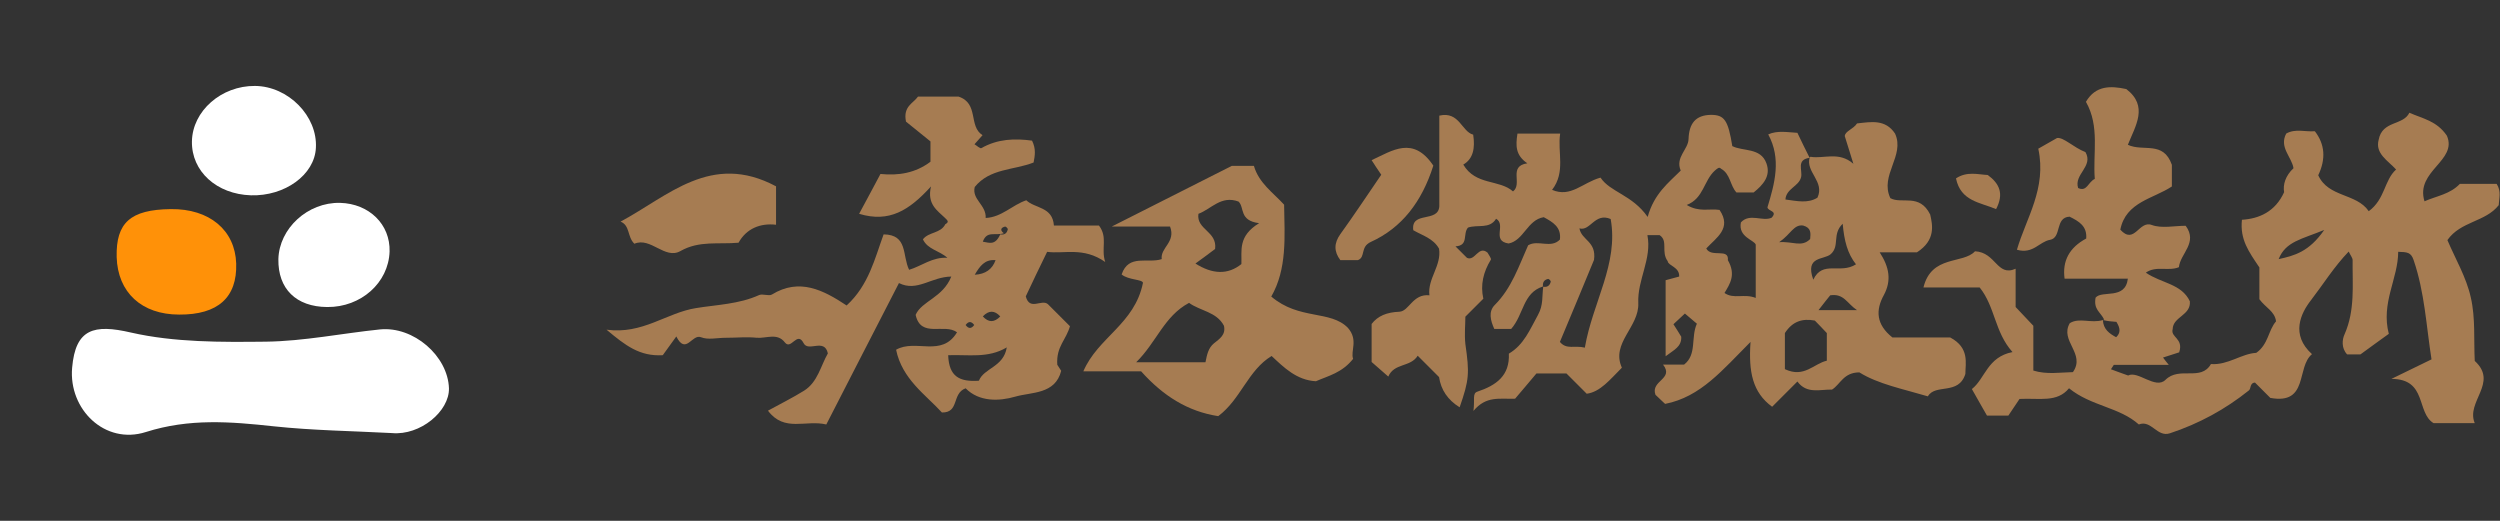
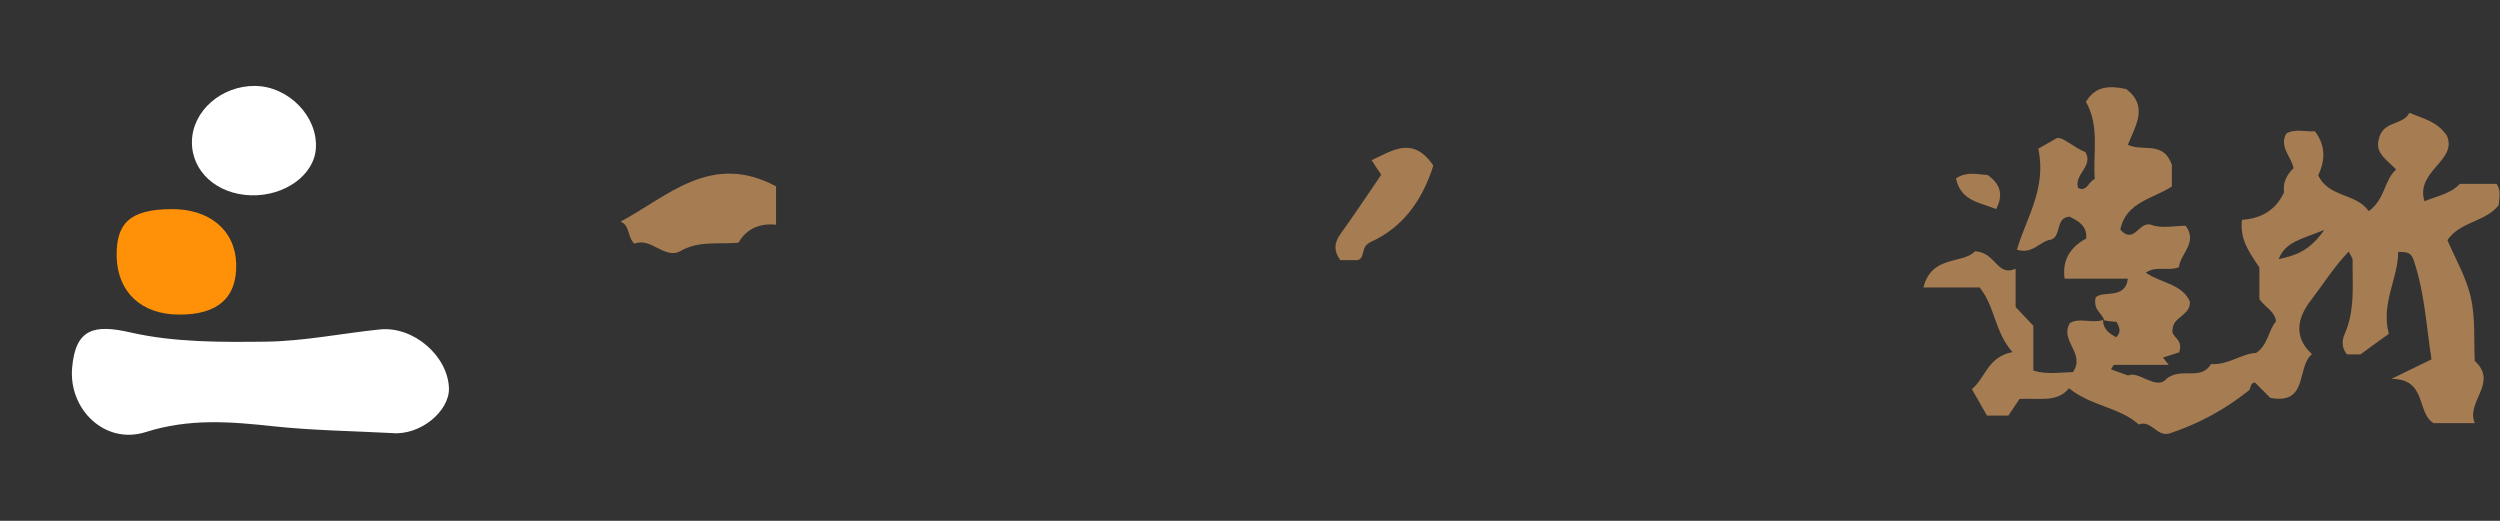
<svg xmlns="http://www.w3.org/2000/svg" id="_レイヤー_1" data-name="レイヤー_1" version="1.1" viewBox="0 0 960 200">
  <rect x="0" y="0" width="960" height="200" fill="#333333" stroke="none" />
  <defs>
    <style>
      .st0 {
        fill: #ff9108;
      }

      .st1 {
        fill: #fff;
      }

      .st2 {
        display: none;
        fill: #230e03;
      }

      .st3 {
        fill: #a67c52;
      }
    </style>
  </defs>
  <rect class="st2" width="200" height="200" />
  <g>
    <path class="st1" d="M150.5,166.3c-15.1-.8-30.4-1-45.4-2.6-16.6-1.8-32.4-3.1-49.1,2.2-15.7,5-29.7-8.7-28.3-24.7,1.3-15,8.4-16.8,22.6-13.5,16.7,3.8,34.6,3.7,51.9,3.5,14.6-.2,29.1-3.2,43.7-4.7,12.9-1.3,26.1,10.2,26.5,22.6.2,8.8-11,18.2-21.9,17.2Z" />
    <path class="st1" d="M96.4,75c-13.2-.4-22.9-9.2-22.7-20.7.2-11.7,11.3-21.4,24.2-21.3,12.8.1,24.1,11.6,23.4,23.8-.5,10.3-11.9,18.6-25,18.2Z" />
    <path class="st0" d="M65.6,80.3c14.8-.2,24.7,8.1,25.1,20.9.4,13-7,19.7-21.9,19.6-14.4,0-23.6-8.5-24-22.1-.3-13.2,5.3-18.2,20.7-18.4Z" />
-     <path class="st1" d="M125.6,117.9c-11.9-.1-18.9-7-18.7-18.4.3-11.8,11.3-21.9,23.7-21.6,11.2.3,19.3,8.3,19,18.7-.4,12-11,21.4-23.9,21.3Z" />
  </g>
  <g>
-     <path class="st3" d="M695.2,60.2c5.1.9,10.9-2.2,16.5,2.7-1-3.1-1.9-6.2-3.3-10.6,0-1.9,3.3-2.7,4.7-4.9,5.4-.6,10.9-1.7,14.6,3.9,3.9,8.5-6,16-1.8,24.8,4.4,2.4,11.2-2,15.3,6.3.9,4,2.2,9.8-5.1,14.5-3.9,0-8.7,0-14.3,0,3.7,5.7,4.6,10.8,1.6,16.4-3.2,5.8-3,11.3,3.3,16.3,7.4,0,15.5,0,22.2,0,7.5,4,5.8,9.9,5.8,14-2.6,8.3-11.5,3.6-14.4,8.6-9.4-2.8-19.1-4.7-26.3-9.2-6.1,0-7.3,4.6-10.5,6.6-4.6-.1-9.7,1.8-13.3-3.1-3.1,3.1-6.2,6.2-9.7,9.7-7.5-5.5-9.1-13.3-8.3-24.9-10.8,10.8-19.1,21.1-32.8,23.8-.7-.6-2.3-2.2-3.7-3.5-2-5.5,7.3-6,2.9-11.6,3.9,0,6.1,0,8.1,0,5-3.9,2.5-10.4,4.9-15.7-1-.8-2.6-2.2-4.6-3.9-1.2,1.1-2.7,2.5-4.4,4.1,1,1.6,2,3.1,3,4.8.2,3.9-2.9,5.1-6,7.5,0-10.1,0-19.7,0-29.2,1.9-.5,3.4-.9,5.2-1.4.2-3.7-4.2-4.1-4.4-5.9-2.7-3.7.3-7.7-3.1-10-1.1,0-2.2,0-4.7,0,1.8,9.1-3.9,17.1-3.5,26.1.4,9.2-10.6,15.3-6.3,24.8-4.6,4.6-8.3,9.3-13.5,10-3.1-3.1-6.3-6.3-7.8-7.8-5.7,0-7.9,0-11.5,0-2.4,2.8-5.5,6.6-8.2,9.7-6,.2-11.1-1.2-16,4.7.6-4.5-.5-6.7,1.5-7.4,7.2-2.4,12.5-6.1,12.1-14.6,5.8-3.4,8.1-9.3,11.2-14.9,2.1-3.8,1.5-7.2,2-10.8,1.6.3,2.6-.5,2.9-2,0-.3-.7-1-1-1-1.5.3-2.2,1.3-2,2.9-7.8,2.5-7.3,10.7-12.2,16.3-1.4,0-4,0-6.5,0-1.5-3.3-2.3-6.7.2-9.2,6.5-6.5,9.2-14.9,12.8-22.9,3.8-2.3,8.7,1.4,12.2-2.2.6-4.8-2.7-6.7-6.2-8.6-6.3,1-7.7,9-13.5,10.1-6.7-1-.8-7.2-4.8-9.5-2.5,4.1-7.1,2.1-10.8,3.4-2.1,2.4.4,6.9-4.8,7.2,2,2,3.2,3.2,4.4,4.4,3.1,1.5,4.4-4.9,7.9-2,.5.9,1.5,2.2,1.3,2.7-2.9,4.7-4.1,9.7-2.9,15-2.2,2.2-4.2,4.2-6.9,6.9,0,3-.4,6.8,0,10.5,1.6,11.2,1.5,13.7-2.2,24.3q-6.8-4.2-7.9-11.6c-2.7-2.7-5.5-5.5-8.2-8.2-2.8,4.5-9,2.7-11.3,8-2.8-2.4-4.3-3.8-6.4-5.6,0-4.4,0-9.2,0-14.6,2.4-3.1,5.8-4.5,10.7-4.7,3.7-.2,5.1-7,11.5-6.3-.8-6.4,4.7-11.3,3.7-17.9-2.2-4-6.5-5.1-9.9-7.1-1-7.5,9.6-2.7,10-9.2,0-11.4,0-22.9,0-34.8,7.7-1.8,8.6,6.2,13,7.3.8,5.2,0,9.3-3.8,11.5,4.8,8.1,13.8,5.6,19.1,10.3,3.8-2.9-2-9.7,5.5-10.8-4.6-3.1-4.5-6.8-3.8-11.4,5,0,10.2,0,16.4,0-1.1,7.2,2.2,14.7-3.1,21.6,7.2,3.1,11.7-2.8,18.6-4.7,3.7,5.6,12.2,6.6,18.1,15.1,2.5-9,8-13.1,12.7-17.8-2.2-5.1,2.9-8.1,3-12.1.2-6,2.7-9.2,8.6-9.3,5.2,0,6.6,2.1,8.2,12,4.1,2.1,10.9.5,13.1,6.6,1.8,4.9-1.3,8.3-4.9,11.2-2.2,0-4.4,0-6.6,0-2.5-2.7-2.3-7.1-5.9-9.1-.8-.8-1.3-.2-2.4.7-4.3,3.9-4.3,10.7-10.8,13.2,4.8,2.9,8.7,1.3,12.6,1.9,4.8,7.1-1.2,10.6-5.1,14.8,1.9,3.7,8.8-.3,8.3,4.5,3.2,5.6.8,9.1-1.3,12.6,3.6,2.5,7.5.1,12,1.9,0-6.6,0-12.5,0-20.5-.7-1.8-6.8-2.9-5.7-8.5,3.4-3.7,8.3-.2,11.8-1.8,2.5-2.7-1.4-2.4-1.6-4,2.8-9.2,5.4-18.6.3-28,3.6-1.6,7.4-.8,11.2-.6,1.5,3.2,3.1,6.4,4.7,9.6-5.3.7-2.6,4.9-3.3,7.5-.9,3.5-5.7,4.3-6,8.5,4.5.6,8.6,1.6,12.3-.7,2.9-6.2-4.6-9.8-3-15.4ZM608.6,133.4c3-17.4,13-32.1,9.9-49.3-6.1-2.6-7.8,4.8-12,3.6.8,4.6,6.6,4.9,5.6,12.1-3.8,9.3-8.5,20.5-13.1,31.5,2.6,3.1,5.6,1.2,9.6,2.2ZM685.5,141.8c7.3,3.4,10.9-2.1,16-3.3,0-3.6,0-7.2,0-10.6-1.7-1.8-3.2-3.4-4.6-4.8-4.8-.9-8.6.3-11.5,4.8,0,4.3,0,9.1,0,13.8ZM707.6,85.9c-4.2,4.1-1,8.5-4.6,11.7-2.6,2.3-10,.6-6.7,9.8,3.6-7.6,10.3-2,16.4-5.9-3.3-4.2-4.5-9-5.1-15.5ZM713.1,119.1c-3.9-2.6-5-6.5-10.3-5.7-.9,1.1-2.5,3.1-4.5,5.7,4.2,0,8.2,0,14.8,0ZM683.2,93c5.3-.4,8.6,2.1,11.9-1.2.2-2.2.5-4.3-2.7-5.2-3.6-.5-4.7,3.3-9.2,6.4Z" />
    <path class="st3" d="M808,122.7c-1.5-3-4.1-3.8-3.3-8.4,2.5-3,11.4,1,12.4-7.3-8.1,0-16.3,0-24.3,0q-1.4-10.2,8.3-15.4c.4-4.7-2.7-6.6-6.4-8.4-5.7.3-2.9,8.1-7.5,8.9-4.1.7-6.5,5.6-12.7,3.8,3.5-12.1,11.5-23.5,8.2-38.8.4-.2,2.6-1.5,7.2-4.1,2.5-.4,6.4,3.7,10.9,5.4,3.2,5.5-4.5,8.5-2.8,13.8,3.4,1.6,3.8-2.3,6.4-3.5-.8-9.8,2-20.1-3.4-29.6,3.7-6.3,9.4-6.2,15.5-4.9,8.6,6.6,3.5,14.1.6,21.4,5.9,2.8,13.6-1.7,16.9,7.7,0,1.5,0,4.8,0,8.3-7,4.7-17.7,5.9-19.8,16.6,5.5,6,7.1-3.7,12.1-1.8,3.8,1.4,8.7.3,13,.3,4.8,6.5-2.1,10.7-2.6,15.9-4.1,1.7-8.7-.7-12.7,2.1,5.9,4.1,13.7,4.2,16.9,11,.5,5.4-6.5,5.9-6.6,10.7-.9,3.2,4.3,3.5,2.5,8.9-.7.2-3.4,1.1-6.2,2,.7.9,1.4,1.9,2.2,2.8-7,0-14.1,0-21.1,0-.4.6-.7,1.1-1.1,1.7,2,.7,3.9,1.5,6.6,2.4,3.7-2,10.5,5.4,14.3,1.7,5.4-5.4,13.6.7,17.5-6.1,6.5.5,11.7-4,17.4-4.3,4.7-3.3,4.6-8.7,7.6-12.1-.5-3.9-4-5.2-6.4-8.5,0-4,0-8.8,0-12.2-4.1-6.1-7.5-10.7-6.7-18.3,6.6-.4,12.8-3.1,16.2-10.6-.5-2.9.5-6.3,3.6-9.2-.7-4.4-5.6-8-2.8-13.3,3.5-2,7.3-.6,11-.9q5.8,7.5,1.3,16.9c3.9,8.6,14.6,6.8,19.4,13.8,6.3-4.6,5.9-11.9,10.5-16-3.2-3.5-8.1-6.1-6.7-11.4,1.4-7.5,9.4-5.4,11.8-10.4,5.2,2.3,10.5,3.1,14.4,8.8,4.2,9.7-12.2,13.5-8.6,25.2,4.8-2.1,9.8-2.7,13.6-6.7,4.7,0,9.6,0,14.1,0,1.9,2.9.9,5.6.8,8.2-5.1,6.5-14.6,6.1-19.7,13.4,3,7.1,7.3,14.3,9,22.1,1.8,7.8,1.1,16.2,1.5,24.3,9.2,8.4-3.5,15.6,0,23.9-6.3,0-11.1,0-15.8,0-6.7-4-2.4-17-16.2-17,6.2-3,10.4-5.1,15.4-7.5-2-12.6-2.6-25.7-6.9-38.2-1-2.9-2.4-3-5.9-3.1,0,10.3-6.7,19.6-3.6,31.5-2.9,2.1-6,4.3-10.9,7.9.2,0-2.4,0-5.1,0-2.3-2.4-1.9-5.8-1-7.7,4.1-9.3,3-18.9,3.1-28.5,0-.9-.8-1.8-1.5-3.3-5.6,5.8-9.8,12.6-14.5,18.7-3.9,5-7.9,13.2.4,20.7-6.1,5-1.2,19.5-16,16.8-2-2-4-4-5.9-5.9-2,.1-1.5,2.4-2.3,3-9.1,7.3-19.2,12.8-30.4,16.5-4.9,1.6-7.1-5.3-11.9-3.4-7.5-6.7-18.3-7-26.8-13.9-4.6,5.6-11.3,3.7-19,4.1-1.2,1.8-3.1,4.6-4.3,6.4h-8.2c-1.7-2.9-3.4-6-5.8-10.2,5.1-4,5.9-12.3,15.6-14.2-6.9-7.7-6.6-17.3-12.6-24.8-6.8,0-13.8,0-21.6,0,3.1-12.6,15.2-8.9,19.8-13.9,8.1.4,8.4,9.9,15.6,6.7,0,5.9,0,10.2,0,14.7,2.3,2.4,4.5,4.8,6.8,7.2,0,5.5,0,11,0,17.2,5.1,1.6,10.4.7,15.2.6,5-7.1-5.2-12-1.2-18.8,3.7-2.3,8.2.2,12.7-1.2.2,3.6,2.5,5.2,5.1,6.6,1.8-1.7,1.6-3.5.1-5.9-1.6-.1-3.6-.3-5.2-.7ZM875,99.5c6-1.3,11.7-2.8,17.5-11.2-8.7,3.6-14.8,4.4-17.5,11.2Z" />
-     <path class="st3" d="M410.9,125.1c-1.4,5.4-5.4,7.9-4.9,15-.7-1.1.3.4,1.5,2.3-2.3,9.1-11.4,8.1-17.6,9.9-6.2,1.8-13.9,2.1-19.1-3.2-5.4,2-2.3,9.4-9.1,9.3-6.1-6.7-15.3-12.8-17.6-24.1,7.5-4.3,17.5,3.1,23.4-6.7-4.9-3.6-13.9,2.4-15.9-6.7,2.4-5.4,10.4-6.5,13.7-14.7-7.8.1-13.1,6-20.1,2.5-9.5,18.4-18.6,36.2-27.9,54.3-7.9-1.9-16.1,3.1-22.4-5.3,4.7-2.6,9.4-4.9,13.9-7.7,5.2-3.3,6.3-9.4,9.1-14.3-1.3-6-7.5-.4-9.3-3.9-2.5-4.9-4.8,2.8-7.2-.3-2.9-3.8-7.1-1.5-10.8-1.8-3.8-.4-7.7,0-11.6,0s-7,.9-9.8-.2c-3.5-1.4-5.8,7-9.5-.3-2,2.8-3.9,5.4-5.2,7.2-8.9.5-14.3-3.7-21.6-9.8,13.9,1.9,23-6.5,34.4-8.3,8-1.3,16.5-1.5,24.2-5,1.4-.6,3.7.5,4.9-.2,10.6-6.5,19.8-1.7,28.7,4.2,8.5-7.8,10.8-18,14.2-27.3,9.4.1,7.1,8.1,9.8,13.6,4.7-1.4,9-5,14.7-4.6-3.1-2.8-7.6-3.2-9.4-7.1,2.2-2.9,6.8-2.2,8.6-5.8,1.4-.8,1.1-1.3-.1-2.4-3-2.9-7-5.3-5.4-12.1-8.4,9.2-16,14-27.6,10.5,2.9-5.3,5.3-9.9,8.2-15.3,6.8.7,13.4-.3,19.2-4.7,0-2,0-4.2,0-7.8-2.9-2.3-6.7-5.4-9.4-7.6-1.2-5.9,2.8-7,4.6-9.6,5.5,0,11,0,15.6,0,7.9,2.6,3.7,11.4,9.2,14.8-1,1.2-2.1,2.3-3.1,3.5.9.5,2.1,1.7,2.6,1.5,6.3-3.6,12.9-3.8,19.5-2.9,1.6,3.2,1.1,5.8.6,8.4-7.6,3-16.8,2.2-22.6,9.4-1.2,4.8,4.5,6.9,4.2,11.9,6.2-.3,10.2-5,15.6-6.8,3.3,3.2,10.1,2.4,10.6,9.7,5.8,0,11.8,0,17.3,0,3.5,4.6.7,8.7,2.4,14-8.4-5.9-15.8-3-22.3-3.9-3.1,6.3-5.7,11.8-8.2,17.1,1.5,5.7,6.1.9,8.5,3,2.7,2.7,5.5,5.5,8.5,8.5ZM385.4,89.6c-3.5,1-6.4-1.1-8,3.2,2.5.4,4.7,1.6,6.7-2.8,1.6.3,2.6-.4,2.9-2,0-.3-.7-1-1-1-1.5.3-2.2,1.3-.6,2.5ZM386.6,133.4c-7.2,4.3-14.8,2.7-22.5,3,.3,8.2,4.3,10.3,11.8,9.8,1.9-4.9,9.5-5.2,10.7-12.8ZM374.3,105.5q6.1-.3,8-5.6c-4.2-.4-6.1,2.4-8,5.6ZM377.4,121.5c2.2,2.4,4.4,2.4,6.7,0-2.2-2.4-4.4-2.4-6.7,0ZM370.8,124.8c1.1,1.5,2.2,1.5,3.3,0-1.1-1.5-2.2-1.5-3.3,0Z" />
-     <path class="st3" d="M488.2,113.9c10.7,9.1,22.7,5.1,29.4,12,4.1,4.7.9,8.9,2,11.9-4.3,5.4-9.5,6.5-14.3,8.6-7.4-.4-12.3-5.3-17-9.7-9.1,5.5-11.8,16.6-20.5,23.1-11.7-1.8-21.2-7.8-29.6-17.2-6.5,0-13.5,0-22.2,0,5.6-13.1,19.7-18.1,22.9-34-.3-1.4-5.5-1-8.2-3.2,2.7-8,10-4.1,15.4-5.9-.6-4.4,5.5-6.5,3.2-12.5-5.8,0-12.2,0-22.4,0,17.4-8.8,31.2-15.8,46.1-23.3,1.9,0,5.2,0,8.5,0,1.9,6.6,7.4,10.3,11.6,14.9.2,12.3,1.2,24.7-5,35.4ZM436.1,139.1c9.9,0,18.3,0,26.8,0,.6-3,1.1-5.5,3.3-7.3,2-1.6,4.6-3.2,3.8-6.7-2.8-5.4-9.2-5.7-13.4-8.8-9.6,5.1-12.5,15.2-20.4,22.9ZM458.9,101.1q10.1,6.5,17.8.3c.2-5.2-1.4-10.7,6.8-15.7-7.8-1-5.5-6-7.9-8.3-6.7-2.5-10.5,2.9-15.4,4.7-.9,6.1,7.3,6.7,6.4,13.5-1.8,1.4-4.4,3.3-7.7,5.7Z" />
    <path class="st3" d="M298,71.5c0,4.8,0,9.2,0,14.8-6.1-.7-11.4,1.5-14.4,6.9-7.7.7-15.1-.9-22.3,3.2-6,3.4-11.4-5.5-17.7-2.8-2.8-2.7-1.6-7-5.3-8.5,18.3-9.8,34.8-26.8,59.6-13.6Z" />
    <path class="st3" d="M550.4,63.6c-4.4,13.9-12.1,23.9-24,29.3-4.2,1.9-1.9,5.9-5,7-2.2,0-4.4,0-6.7,0-2.5-3.3-2.5-6.5,0-10,5.4-7.5,10.5-15.2,15.7-22.8-1.6-2.3-2.6-3.9-3.7-5.6,7.9-3.6,15.9-9.5,23.7,2.1Z" />
    <path class="st3" d="M751.1,68.5c4.2-2.8,8.4-1.5,12.2-1.3,4.5,3.3,6.3,7.2,3.2,13.1-6.1-2.6-13.6-3-15.4-11.8Z" />
  </g>
</svg>